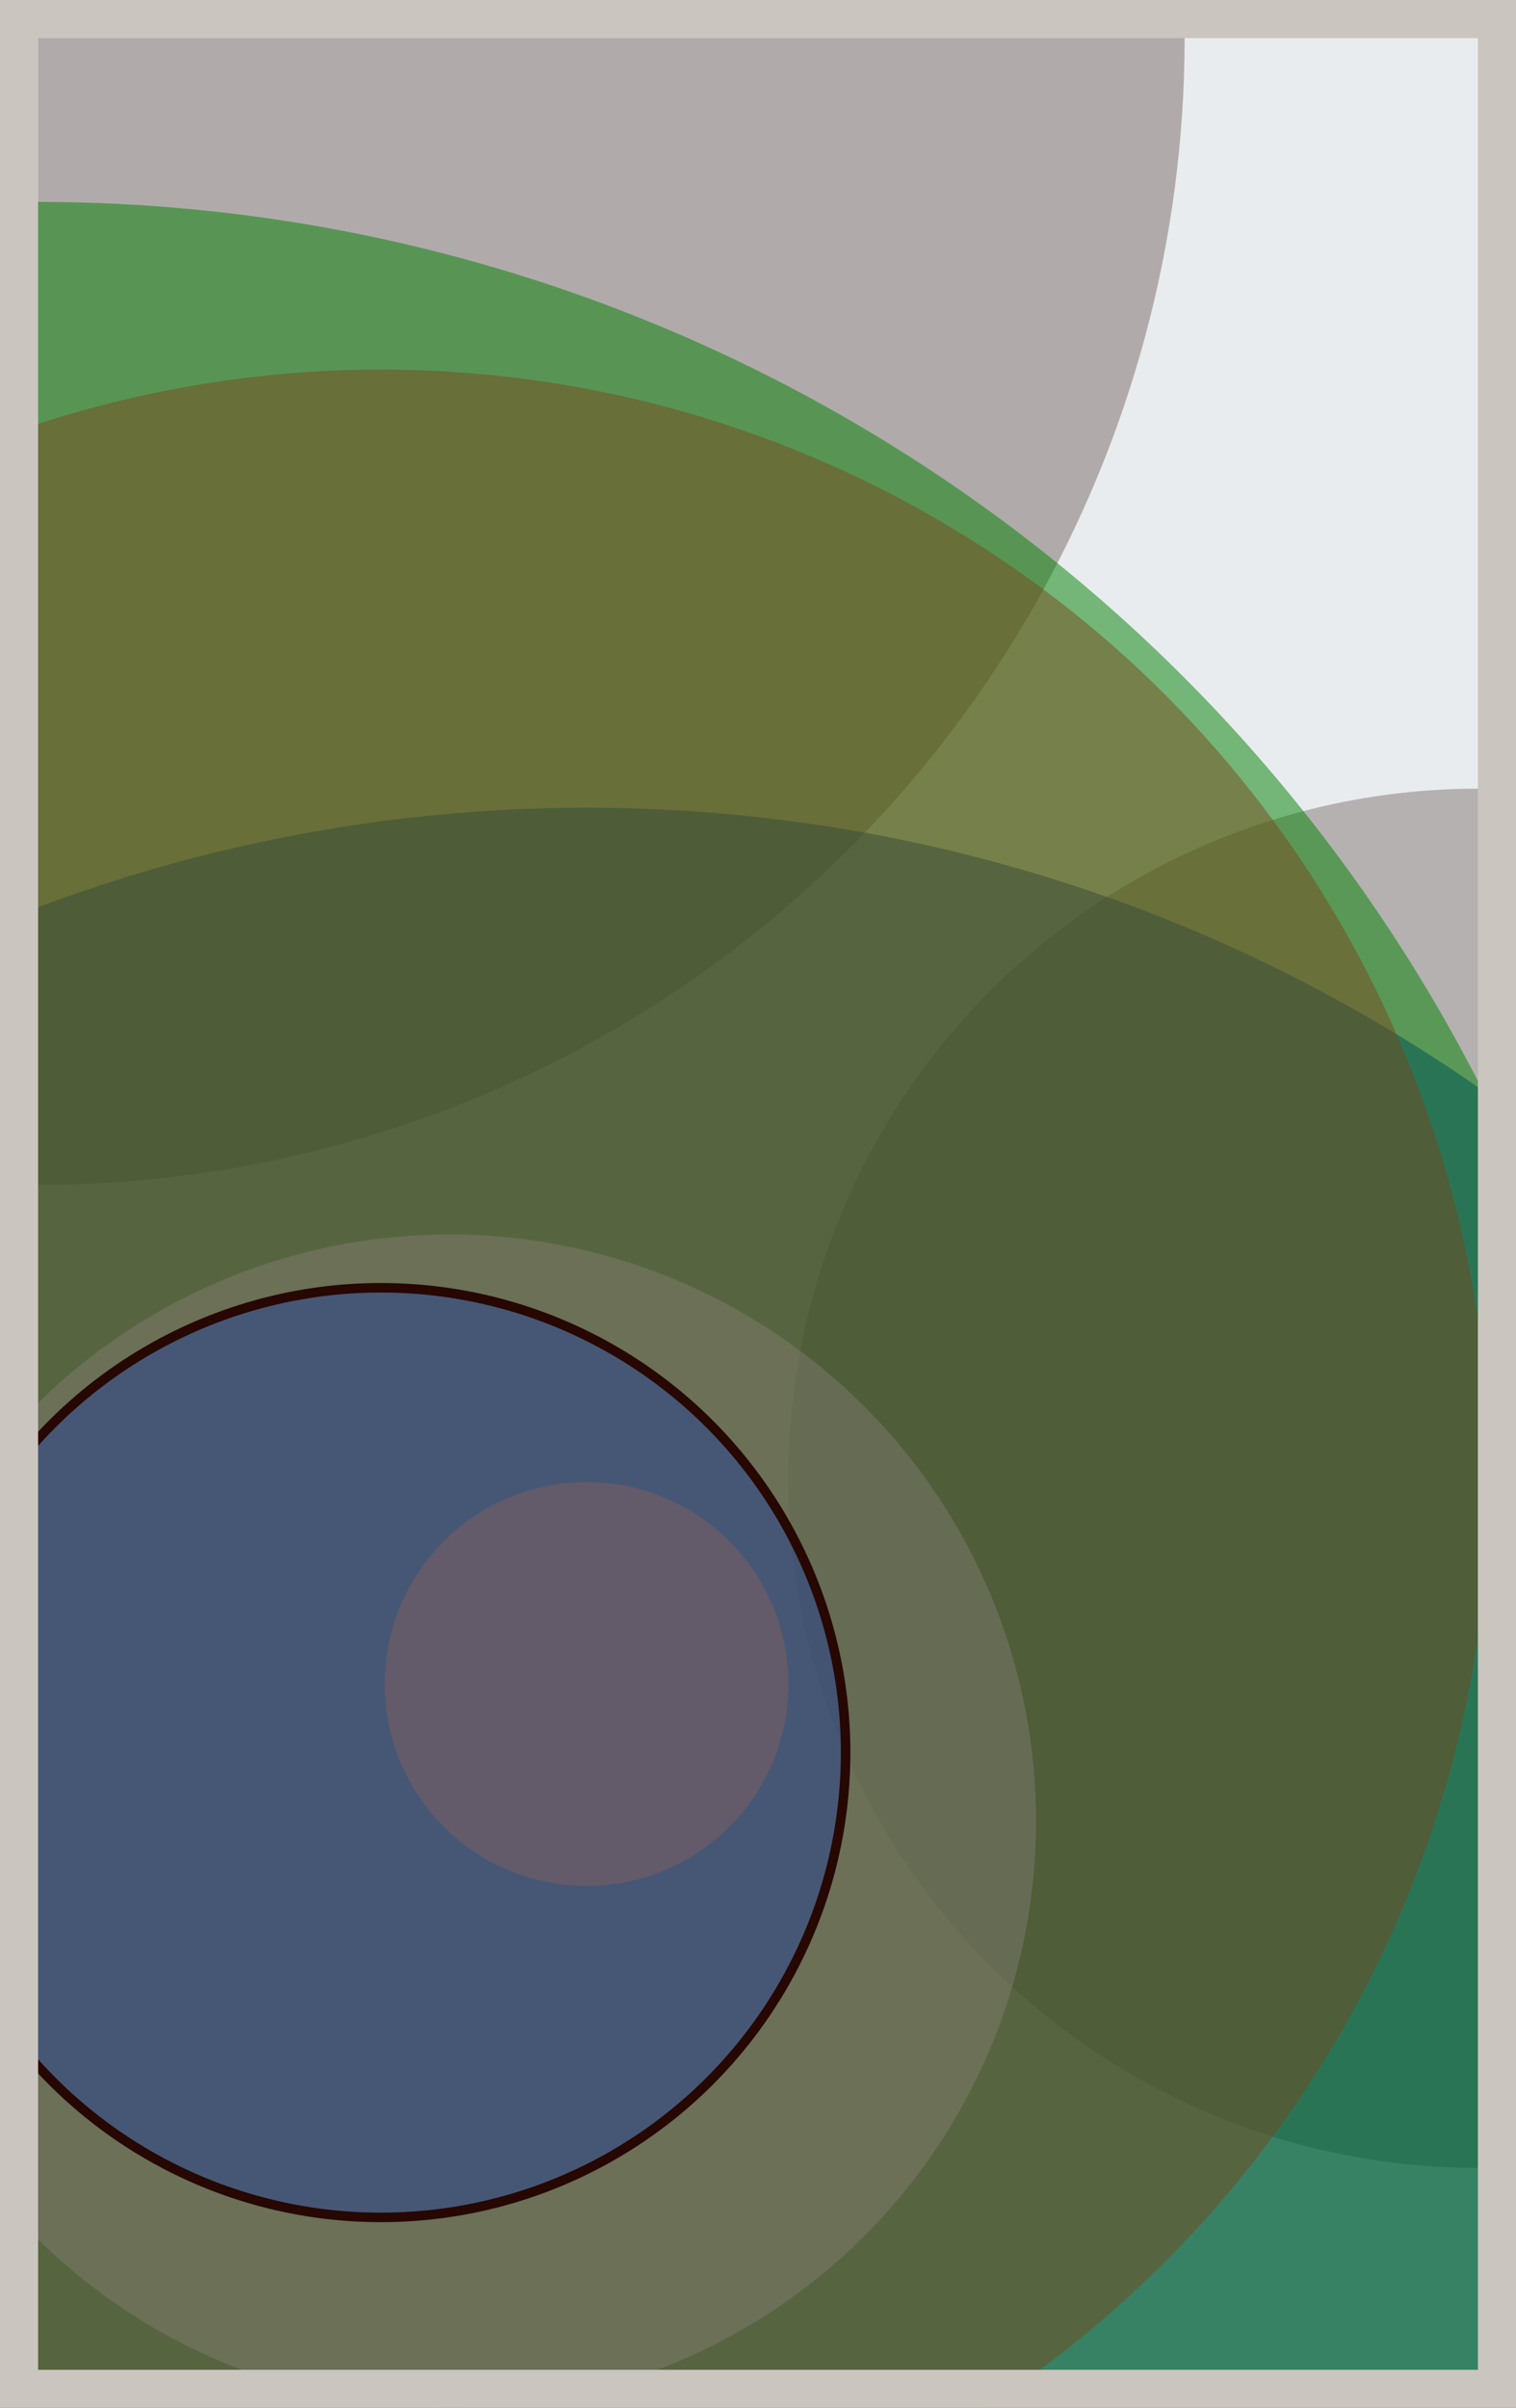
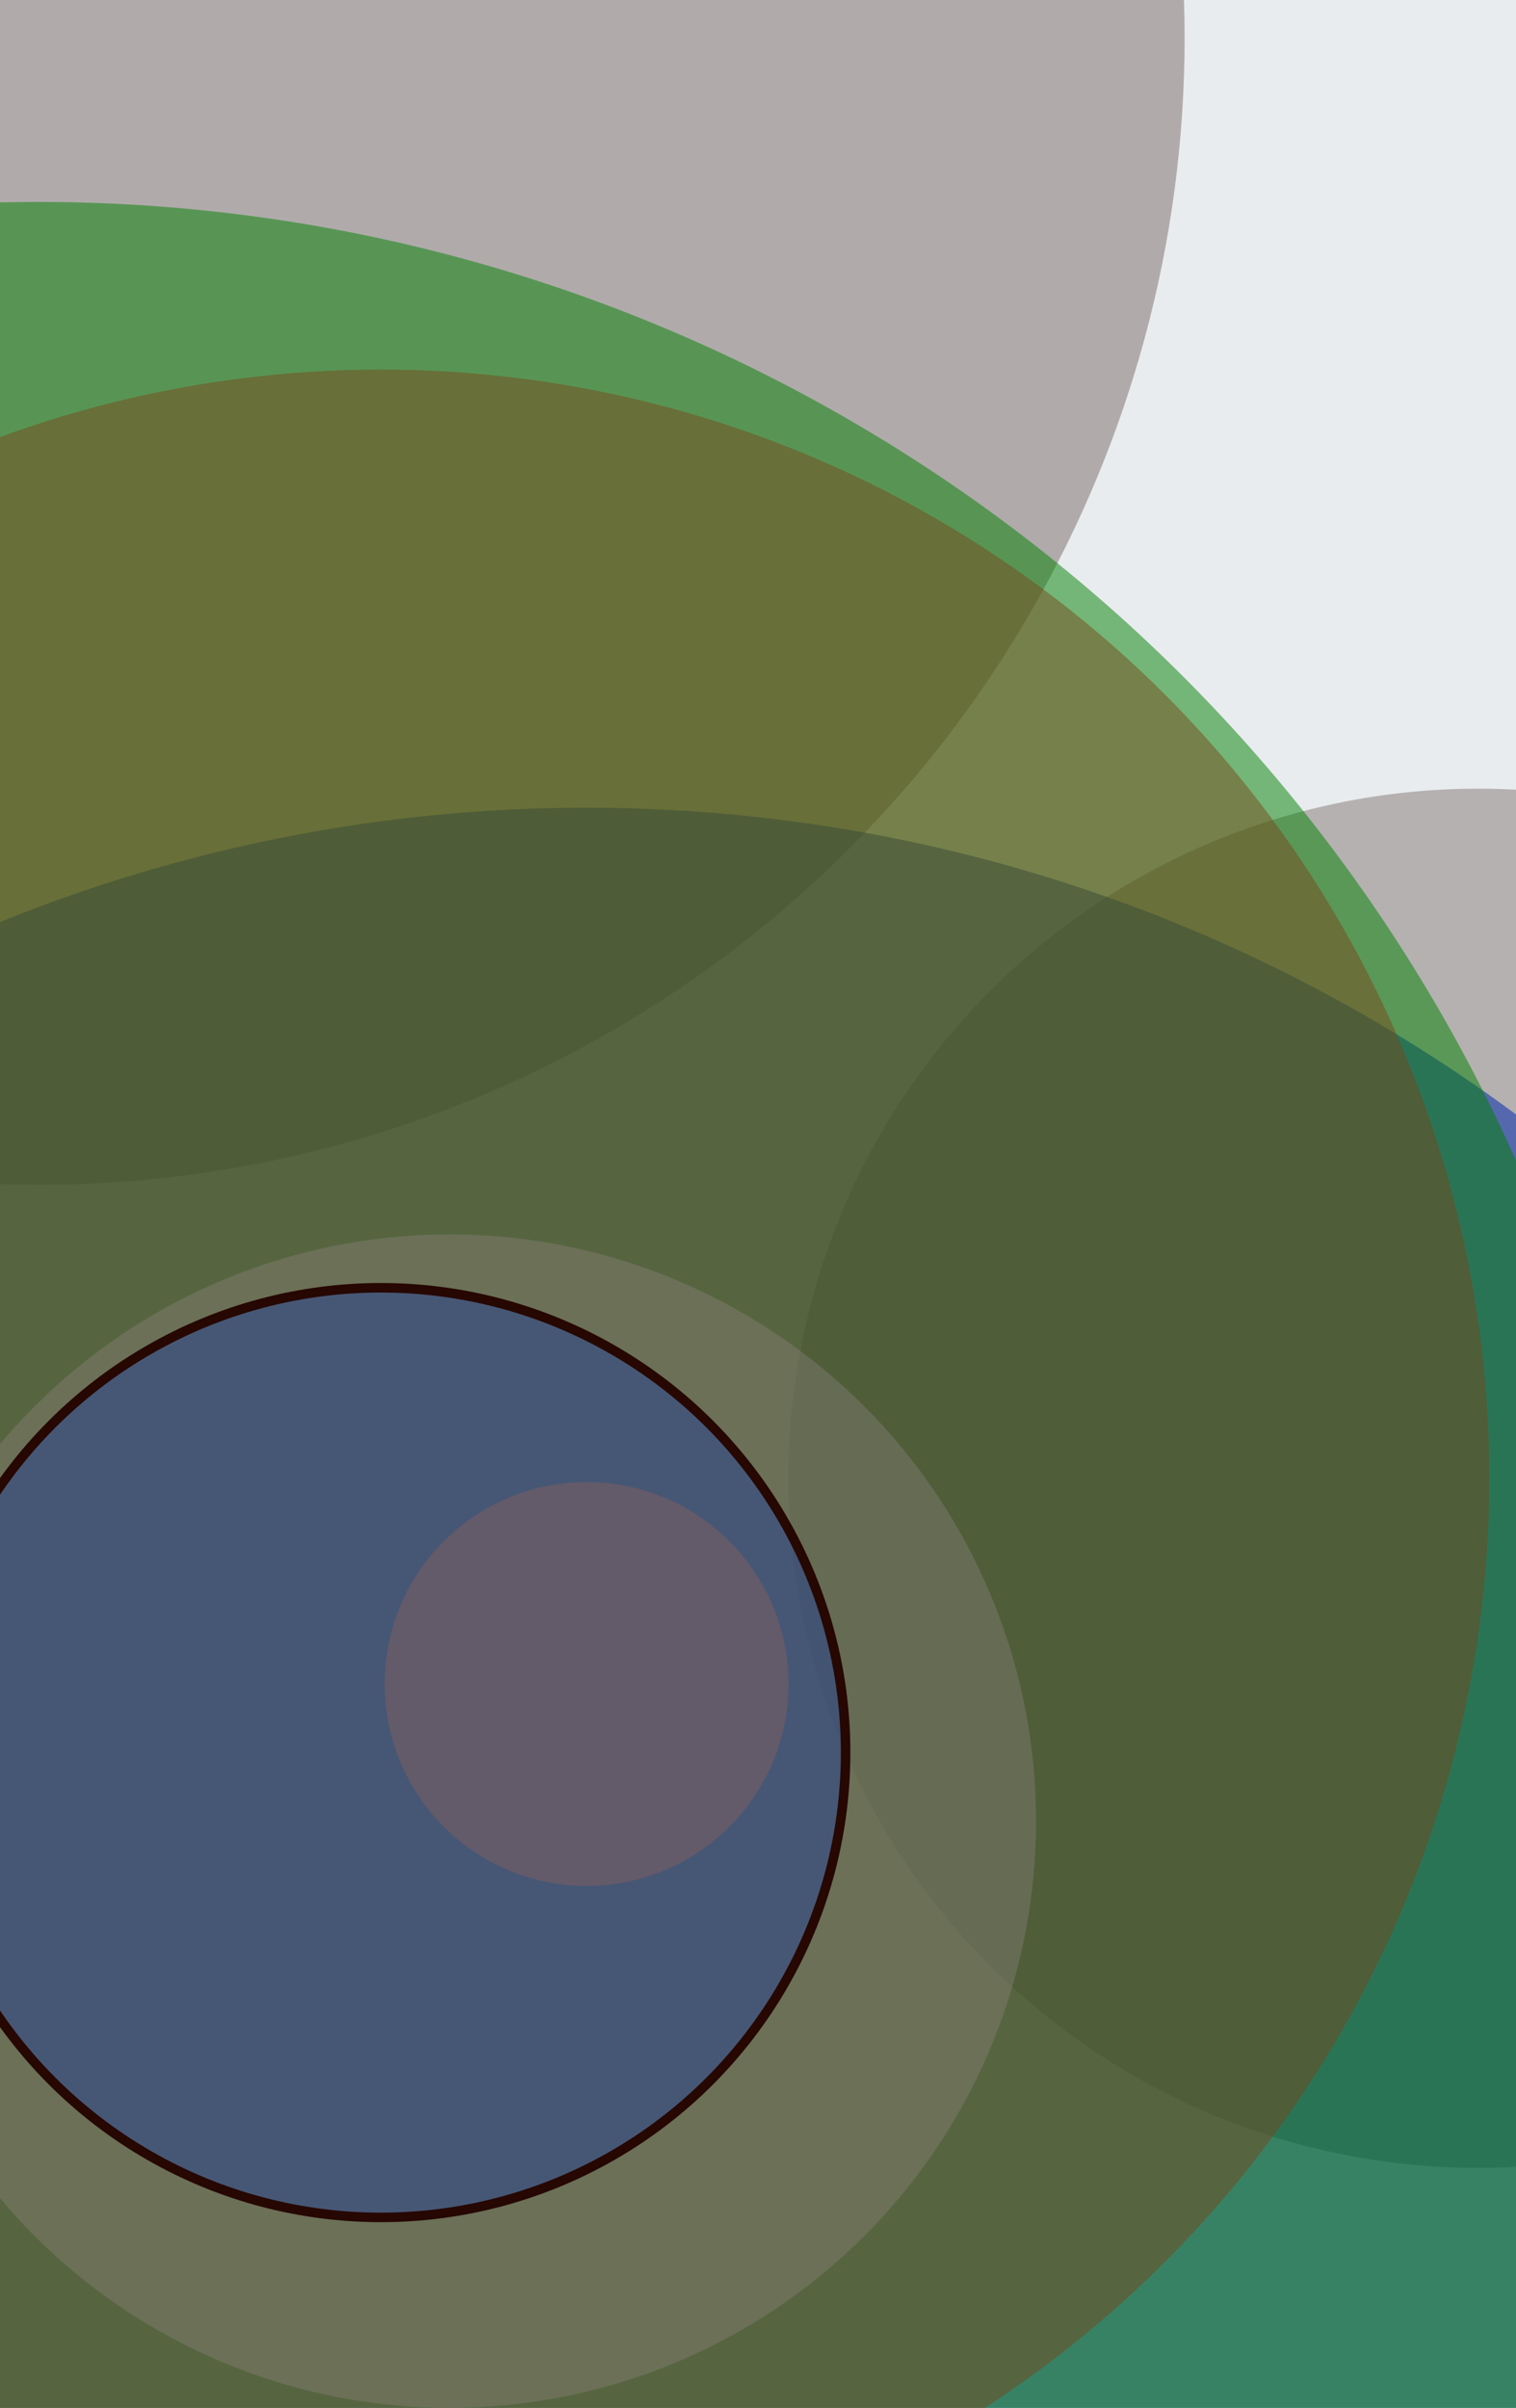
<svg xmlns="http://www.w3.org/2000/svg" width="398" height="632" viewBox="0 0 398 632" fill="none">
  <rect x="0" y="0" width="398" height="632" fill="#e9ecef" />
  <circle cx="10" cy="10" r="301" fill="#8A817C" fill-opacity="0.6">
    <animate attributeName="r" values="301;2;301" dur="21.2" repeatCount="indefinite" />
  </circle>
  <circle cx="388" cy="388" r="181" fill="#8A817C" fill-opacity="0.55">
    <animate attributeName="r" values="181;2;181" dur="18.8" repeatCount="indefinite" />
  </circle>
  <circle cx="154" cy="622" r="410" fill="#0029AB" fill-opacity="0.53">
    <animate attributeName="r" values="410;2;410" dur="17.2" repeatCount="indefinite" />
  </circle>
  <circle cx="10" cy="478" r="425" fill="#008000" fill-opacity="0.50">
    <animate attributeName="r" values="425;2;425" dur="16.4" repeatCount="indefinite" />
  </circle>
  <circle cx="100" cy="388" r="291" fill="#7A4419" fill-opacity="0.47">
    <animate attributeName="r" values="291;2;291" dur="14.8" repeatCount="indefinite" />
  </circle>
  <circle cx="154" cy="442" r="53" fill="#FF7900" fill-opacity="0.45">
    <animate attributeName="r" values="53;2;53" dur="12.4" repeatCount="indefinite" />
  </circle>
  <circle cx="118" cy="478" r="154" fill="#8A817C" fill-opacity="0.40">
    <animate attributeName="r" values="154;2;154" dur="11.6" repeatCount="indefinite" />
  </circle>
  <circle cx="100" cy="460" r="122" fill="#0029AB" fill-opacity="0.35" stroke="#260701" stroke-width="2.5">
    <animate attributeName="r" values="122;2;122" dur="9.2" repeatCount="indefinite" />
  </circle>
-   <rect x="5" y="5" width="388" height="622" stroke="#cbc5bf" stroke-width="10" />
</svg>